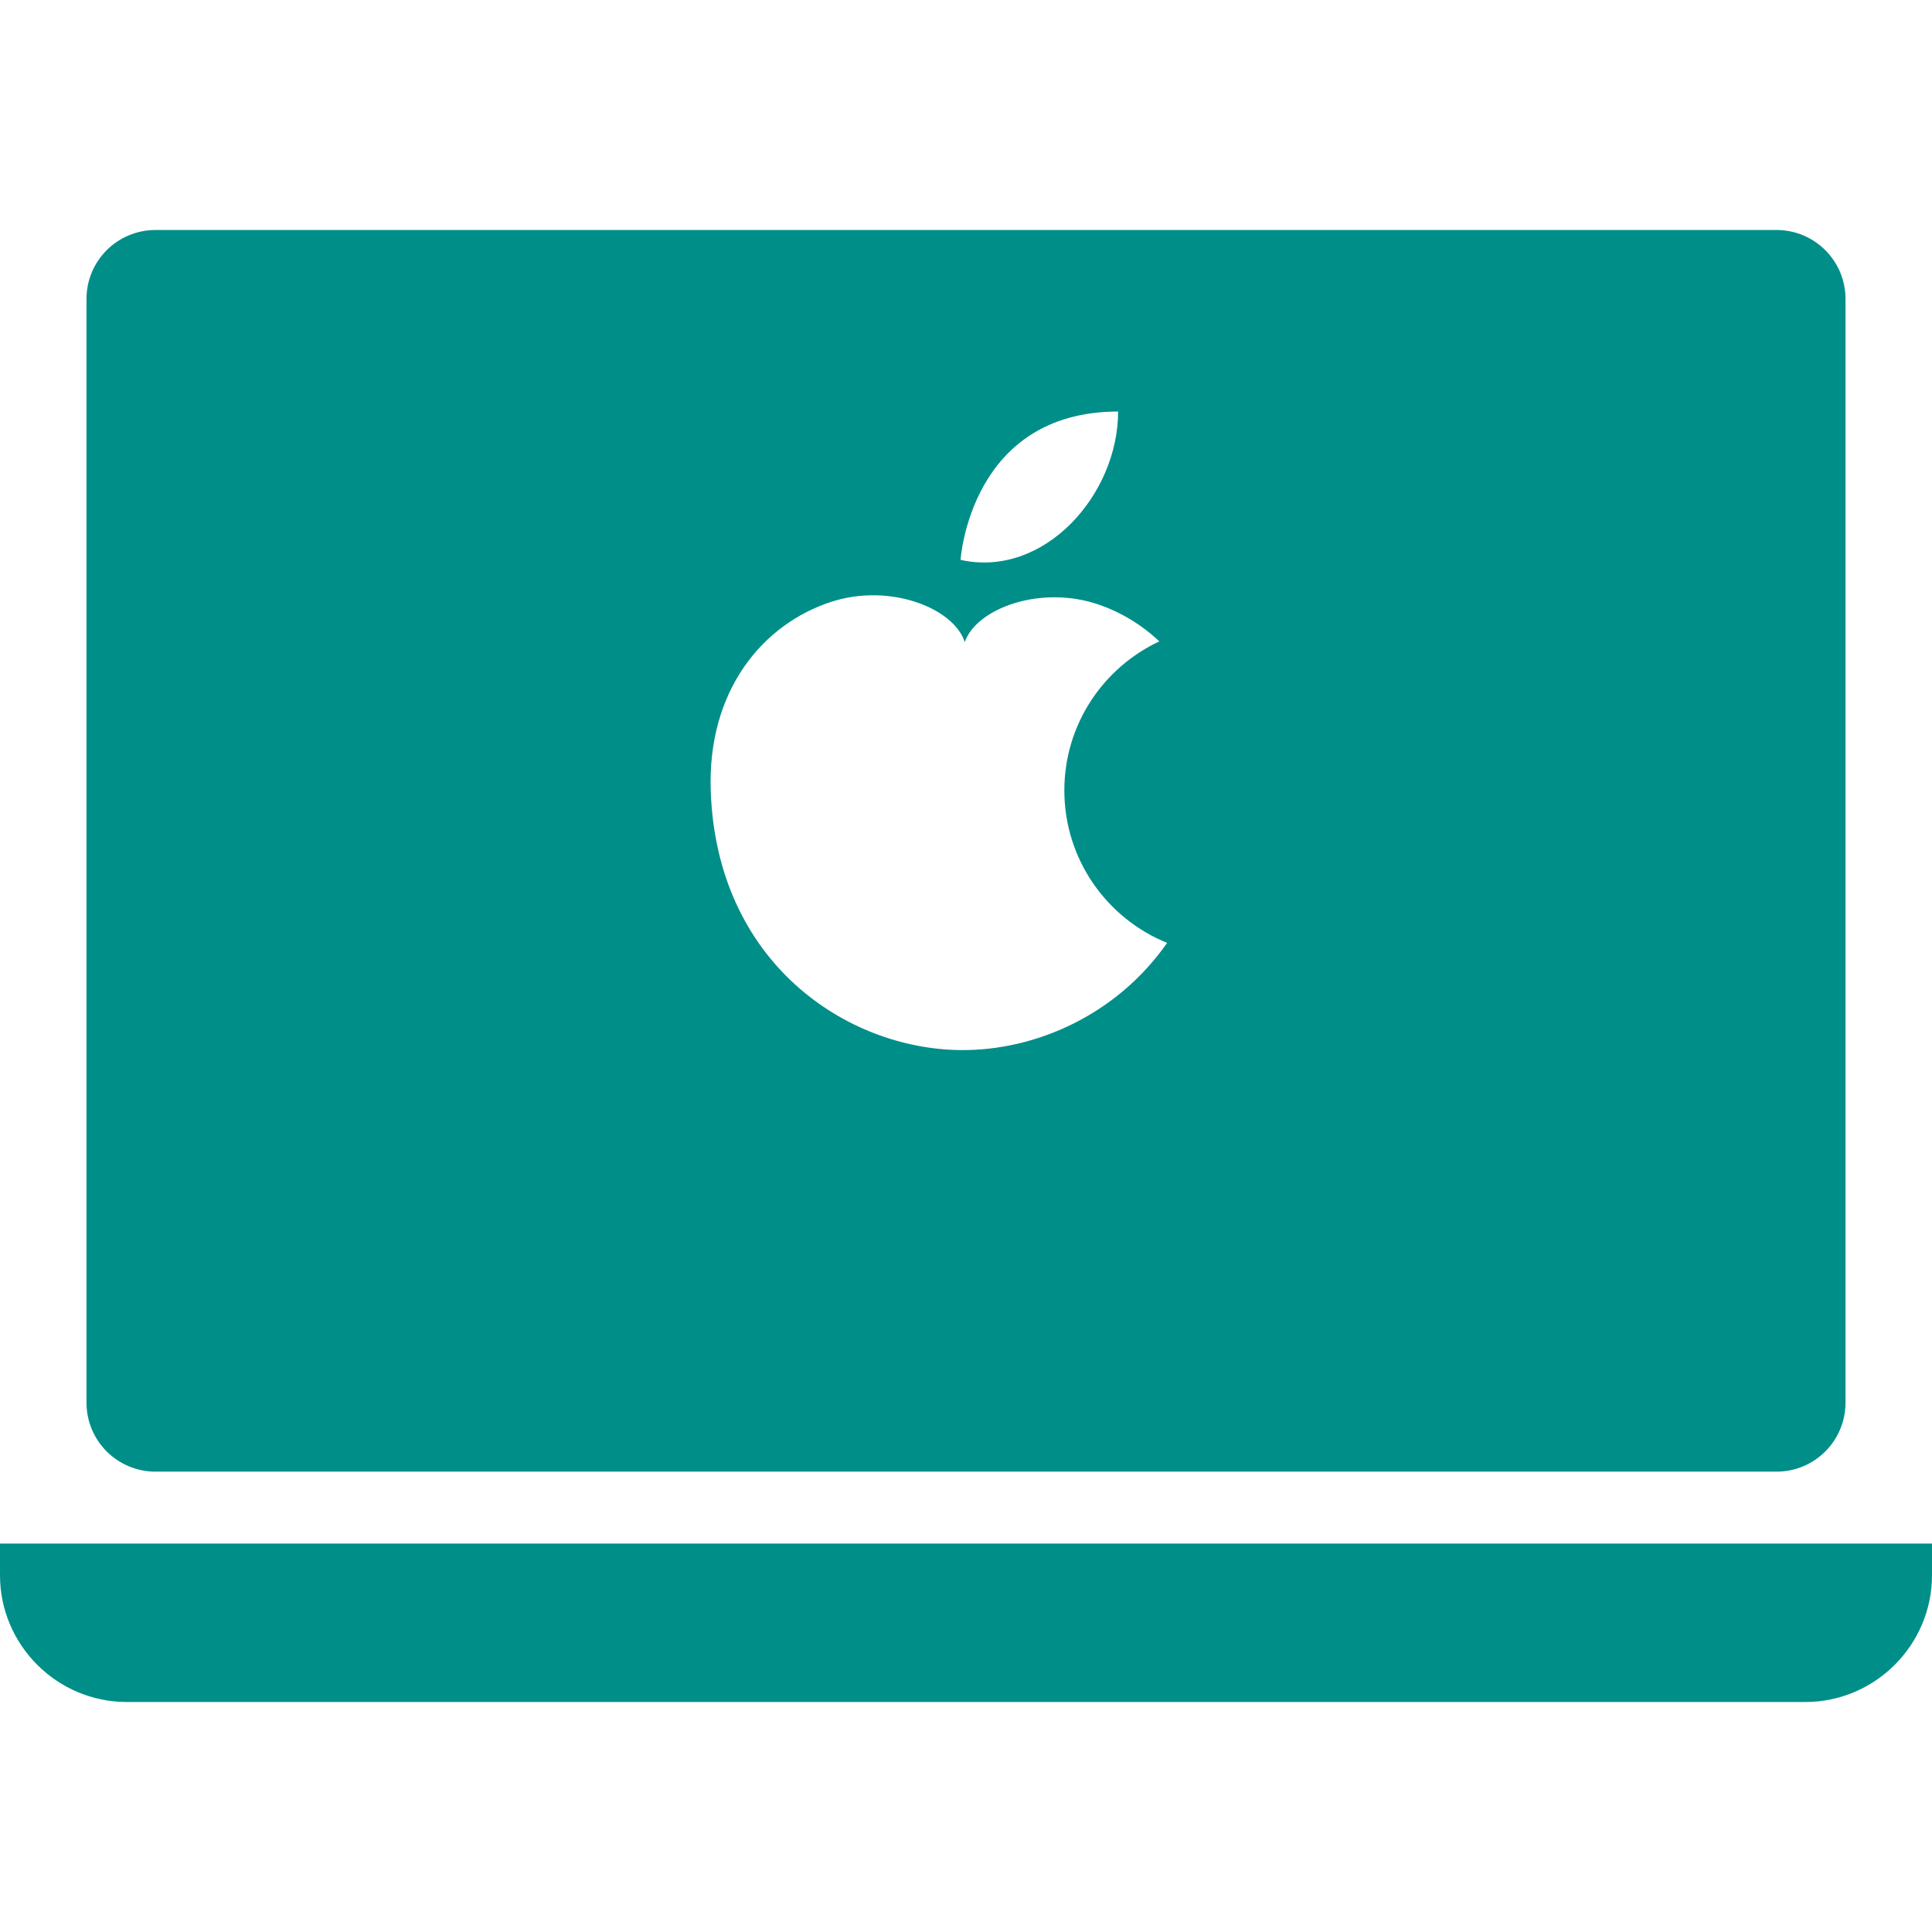
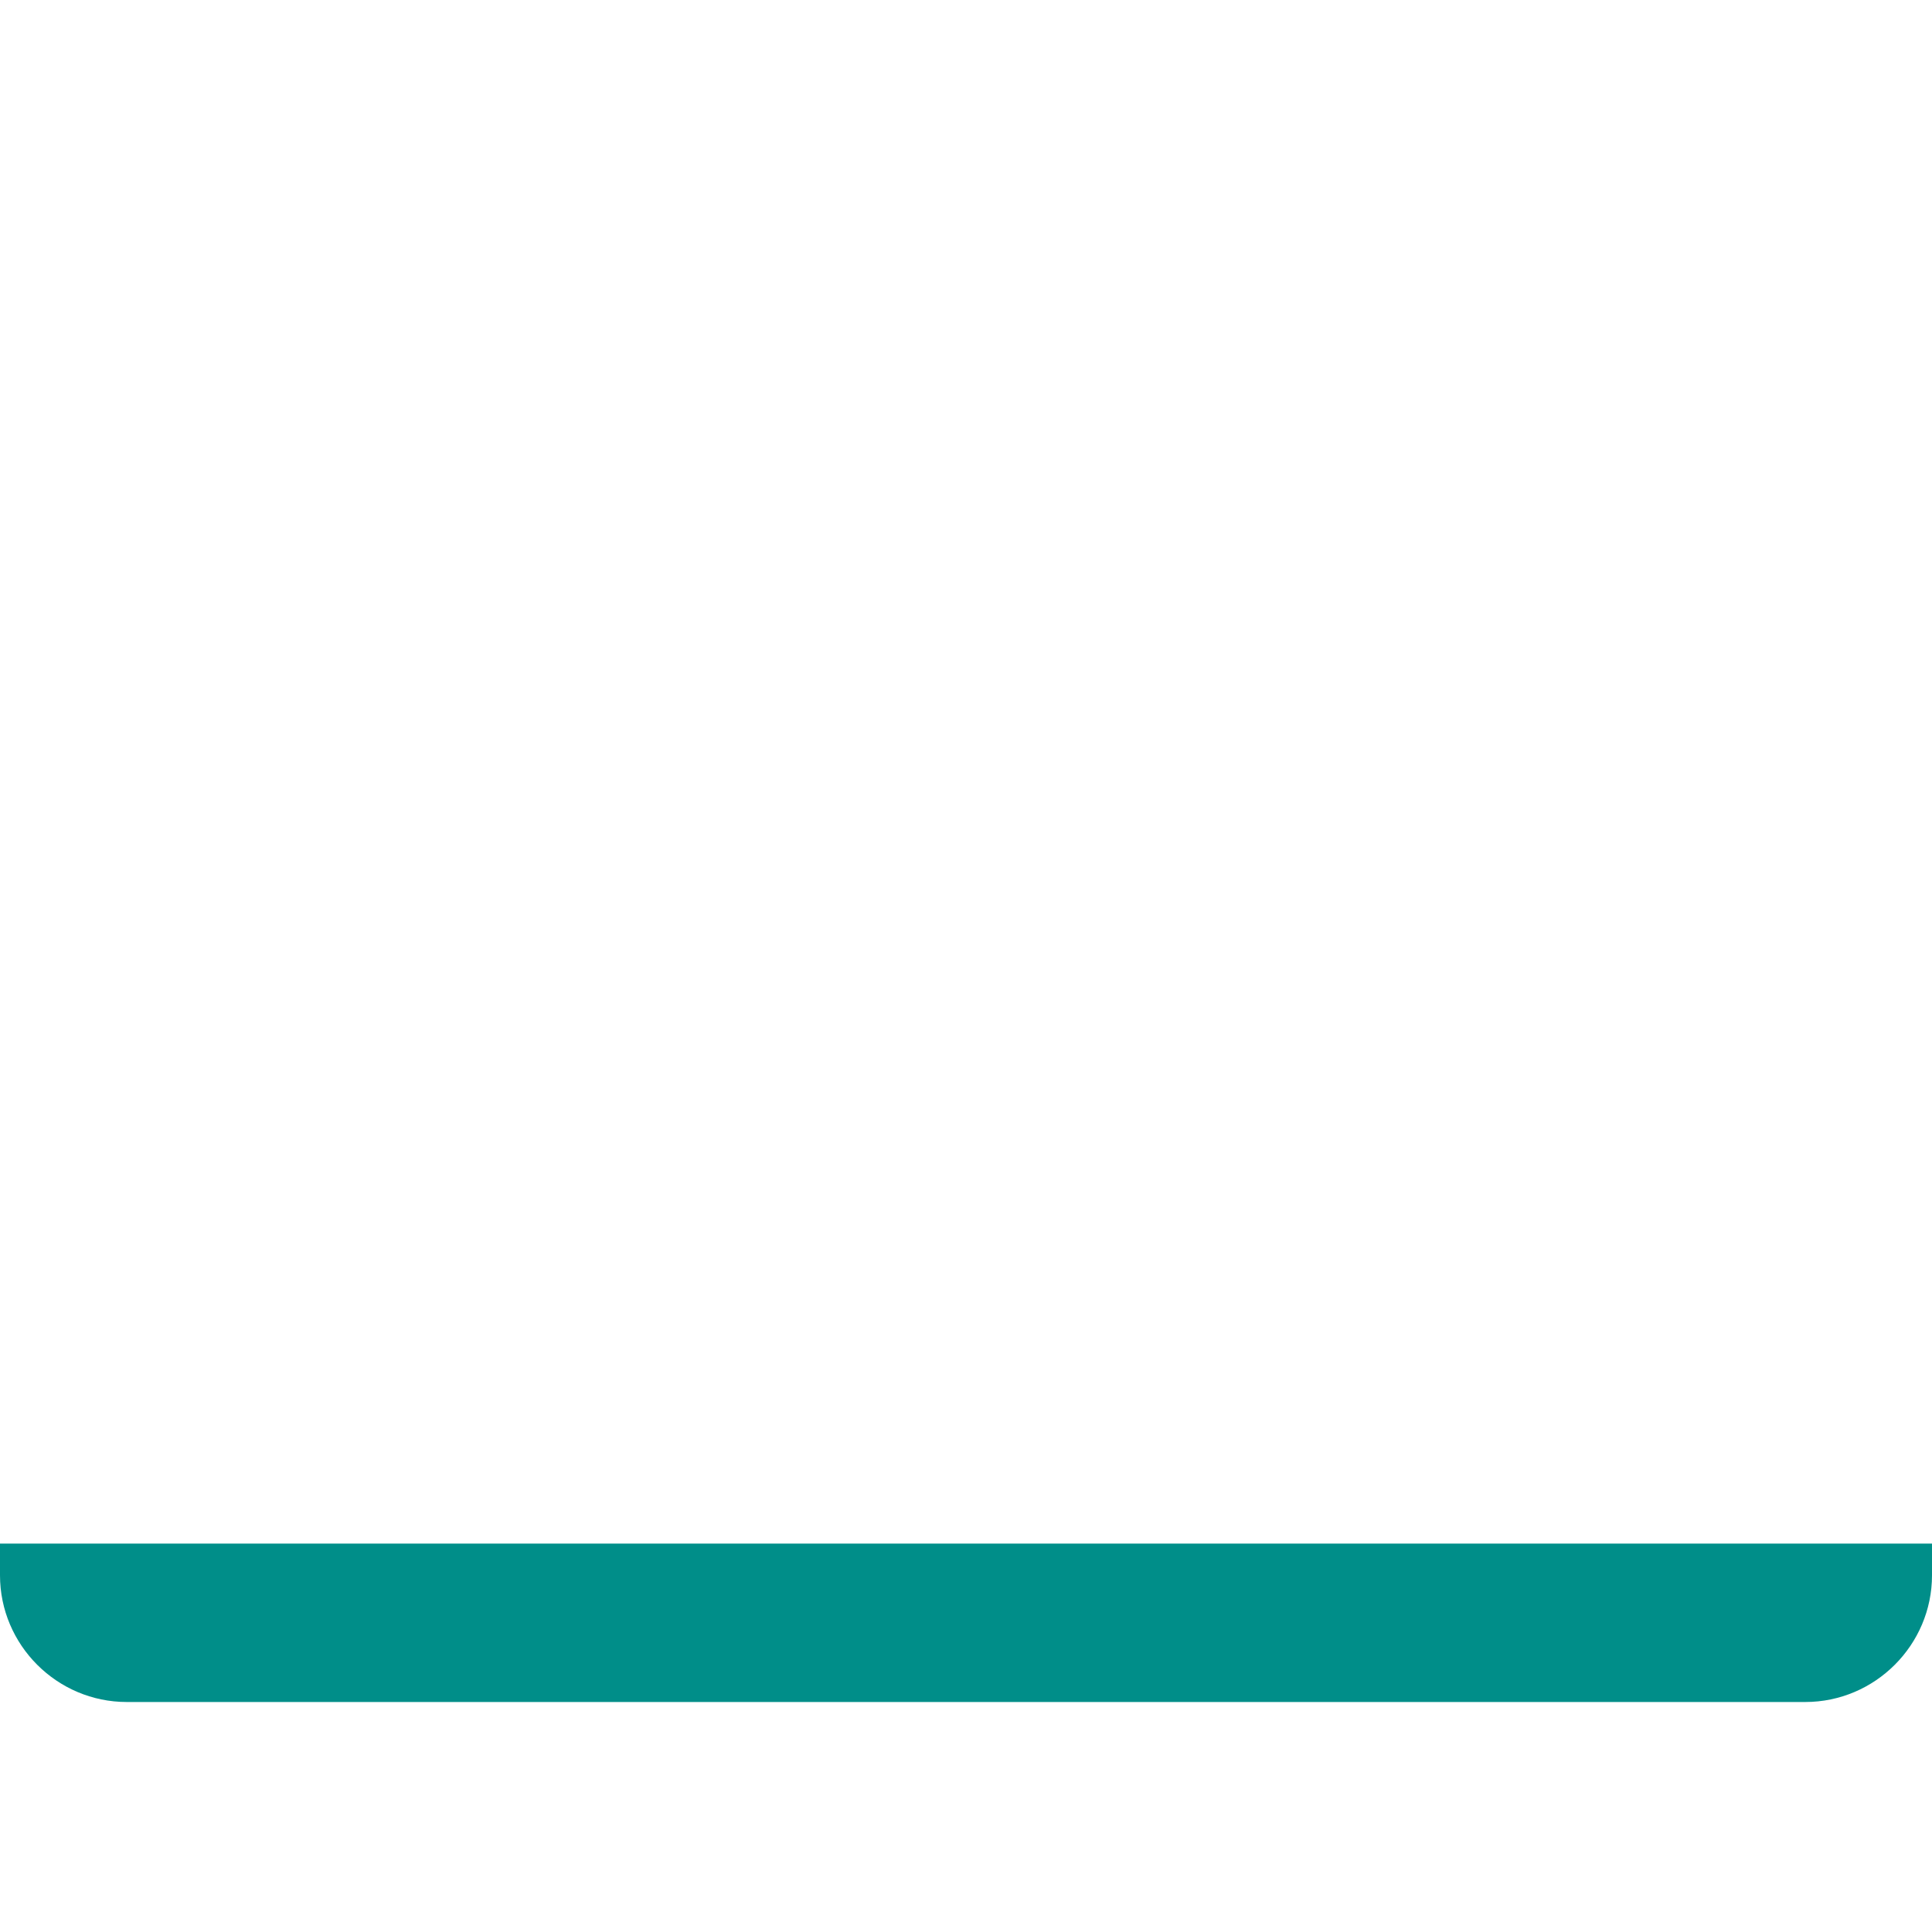
<svg xmlns="http://www.w3.org/2000/svg" version="1.1" id="_x32_" x="0px" y="0px" width="512px" height="512px" viewBox="0 0 512 512" style="width: 256px; height: 256px; opacity: 1;" xml:space="preserve">
  <style type="text/css">

	.st0{fill:#4B4B4B;}

</style>
  <g>
-     <path class="st0" d="M41.203,390h429.609c10.078,0,18.266-8.188,18.266-18.281V79.234c0-10.109-8.188-18.281-18.266-18.281H41.203   c-10.109,0-18.281,8.172-18.281,18.281v292.484C22.922,381.813,31.094,390,41.203,390z M296.313,109.063   c0,22.094-19.656,44.219-41.75,39.313C254.563,148.375,257.016,109.063,296.313,109.063z M220.406,159.453   c15.391-4.953,32.344,1.641,35.266,10.703c3.125-9,20.219-15.188,35.484-9.938c5.906,2.031,11.375,5.328,16.078,9.75   c-14.859,6.969-25.172,22-25.172,39.5c0,18.281,11.281,33.938,27.234,40.406c-13.375,19.156-35,28.625-54.781,28.406   c-30.266-0.313-64.5-23.203-66.156-68.5C187.359,182.938,202.203,165.313,220.406,159.453z" style="fill: rgb(0, 142, 137);" />
    <path class="st0" d="M0,409.063v8.406c0,18.469,15.109,33.578,33.578,33.578h444.844c18.469,0,33.578-15.109,33.578-33.578v-8.406   H0z" style="fill: rgb(0, 142, 137);" />
  </g>
</svg>